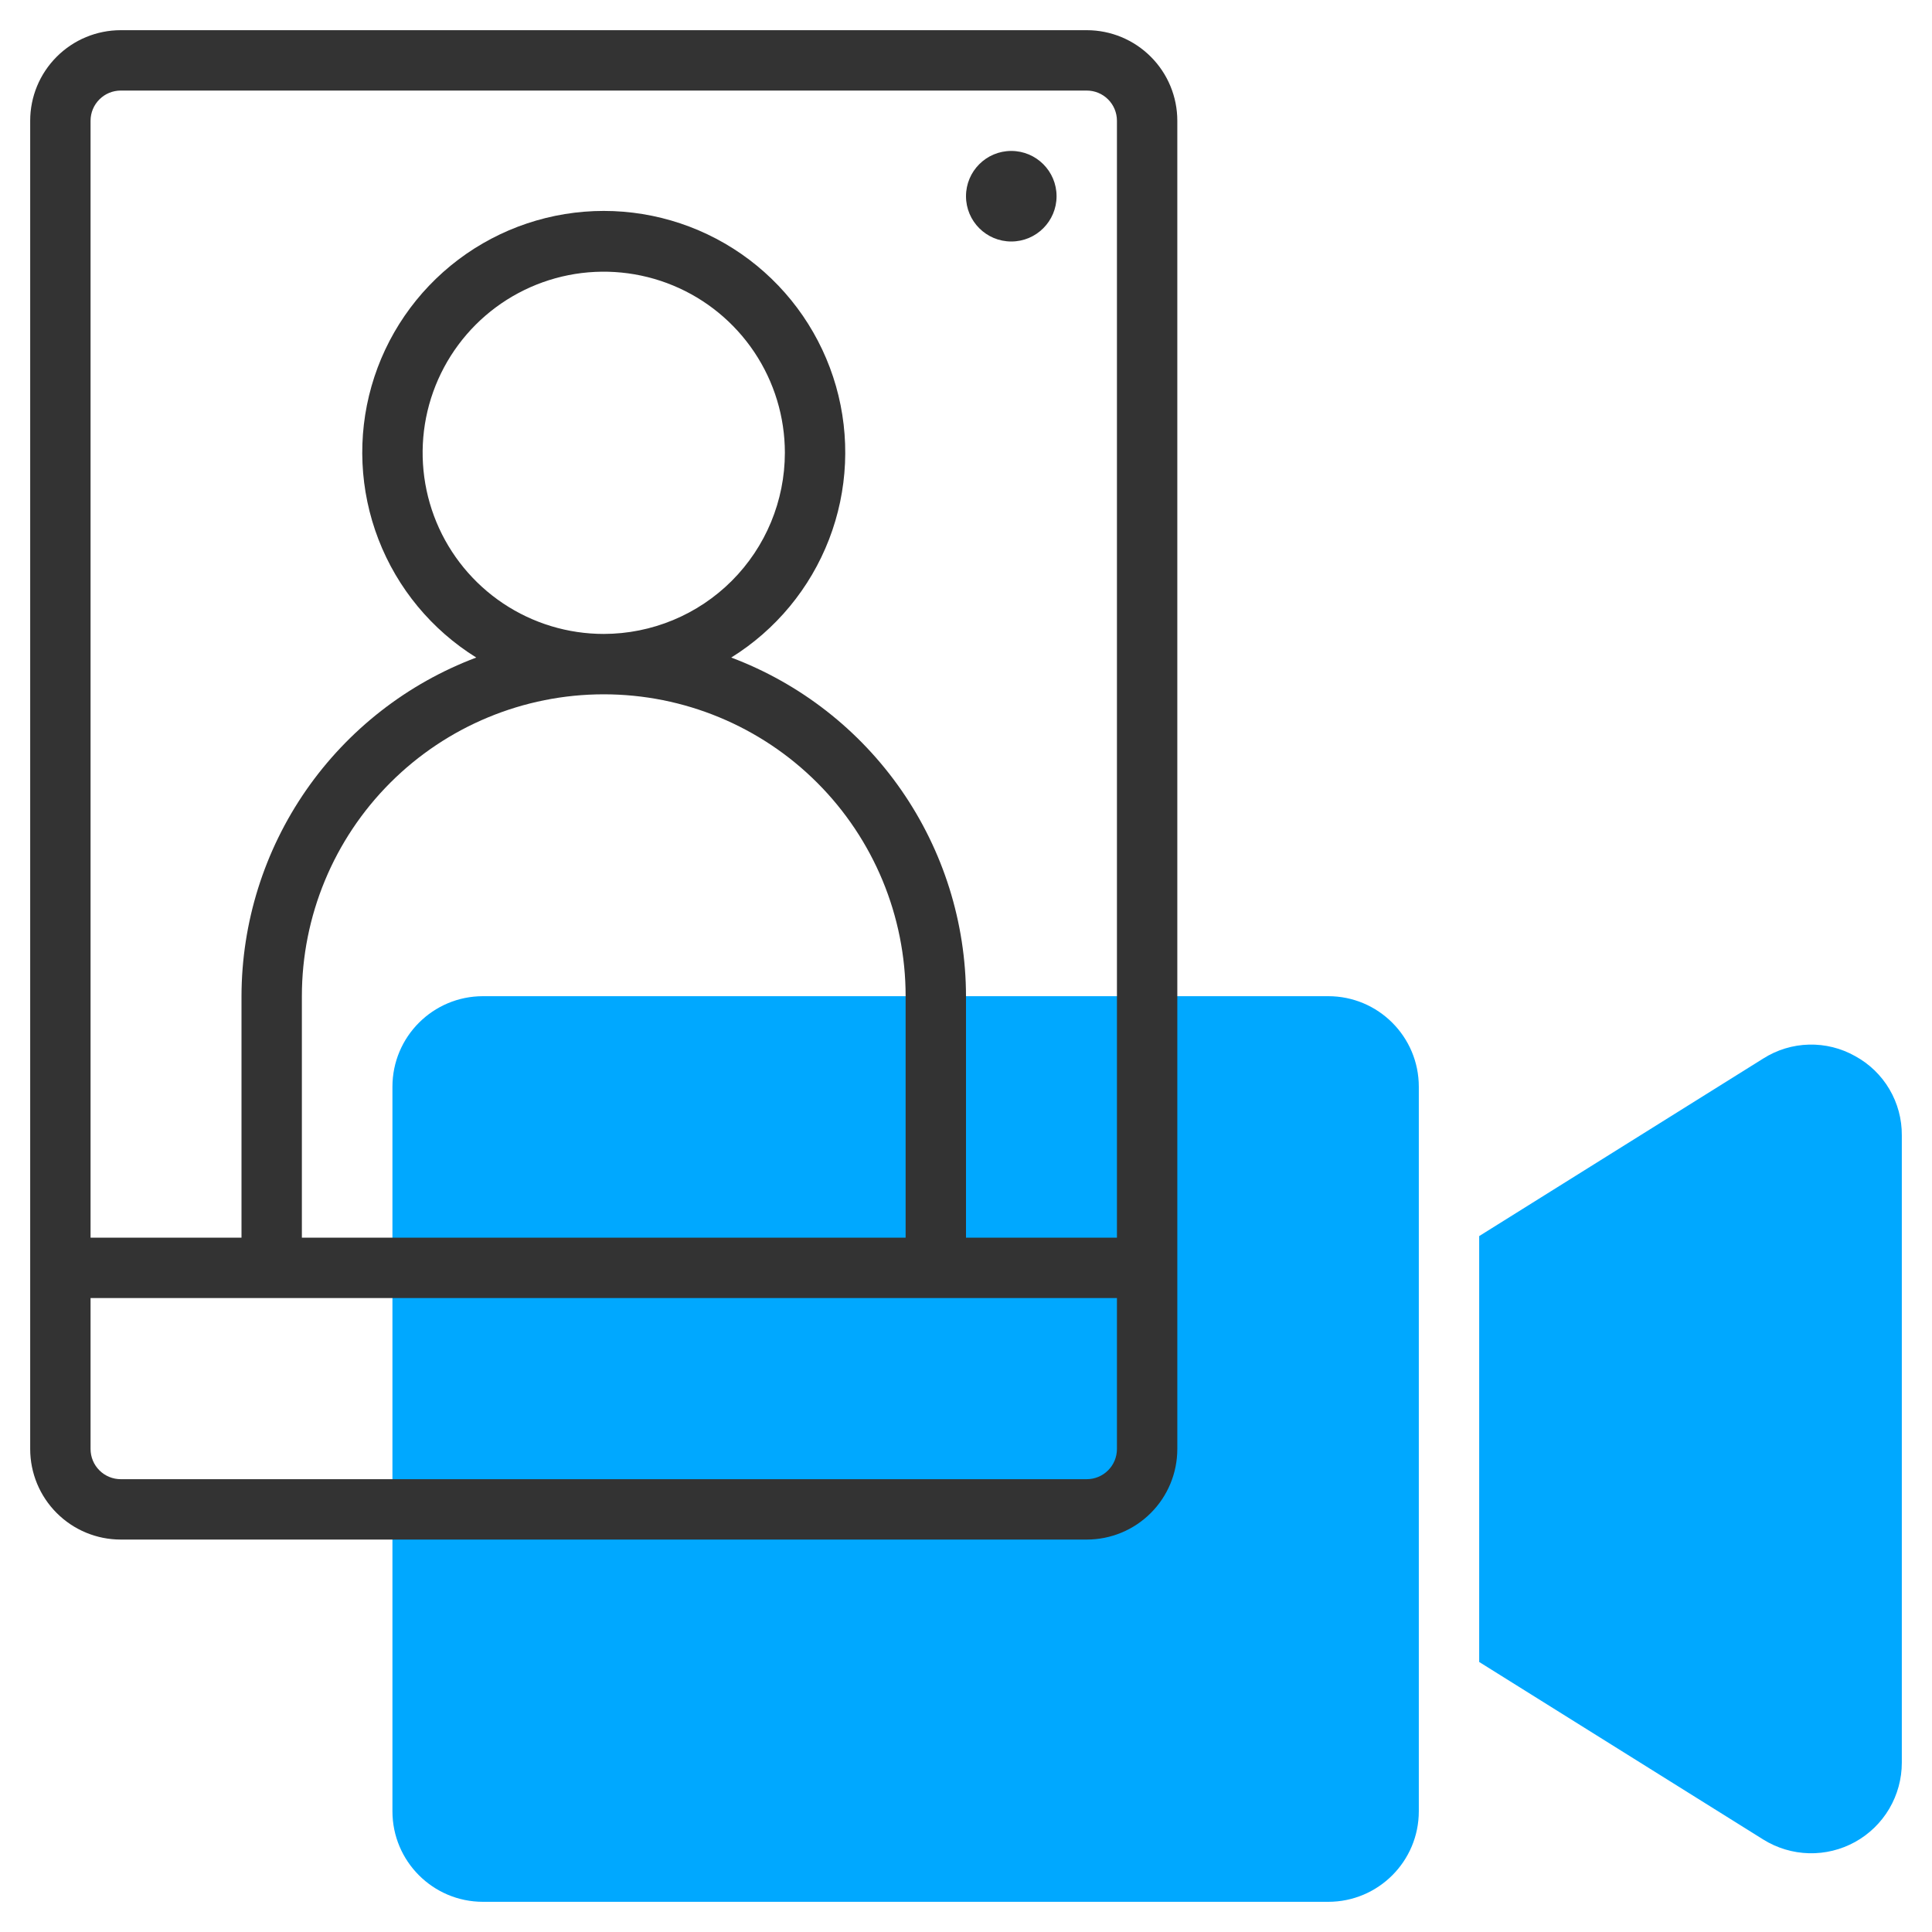
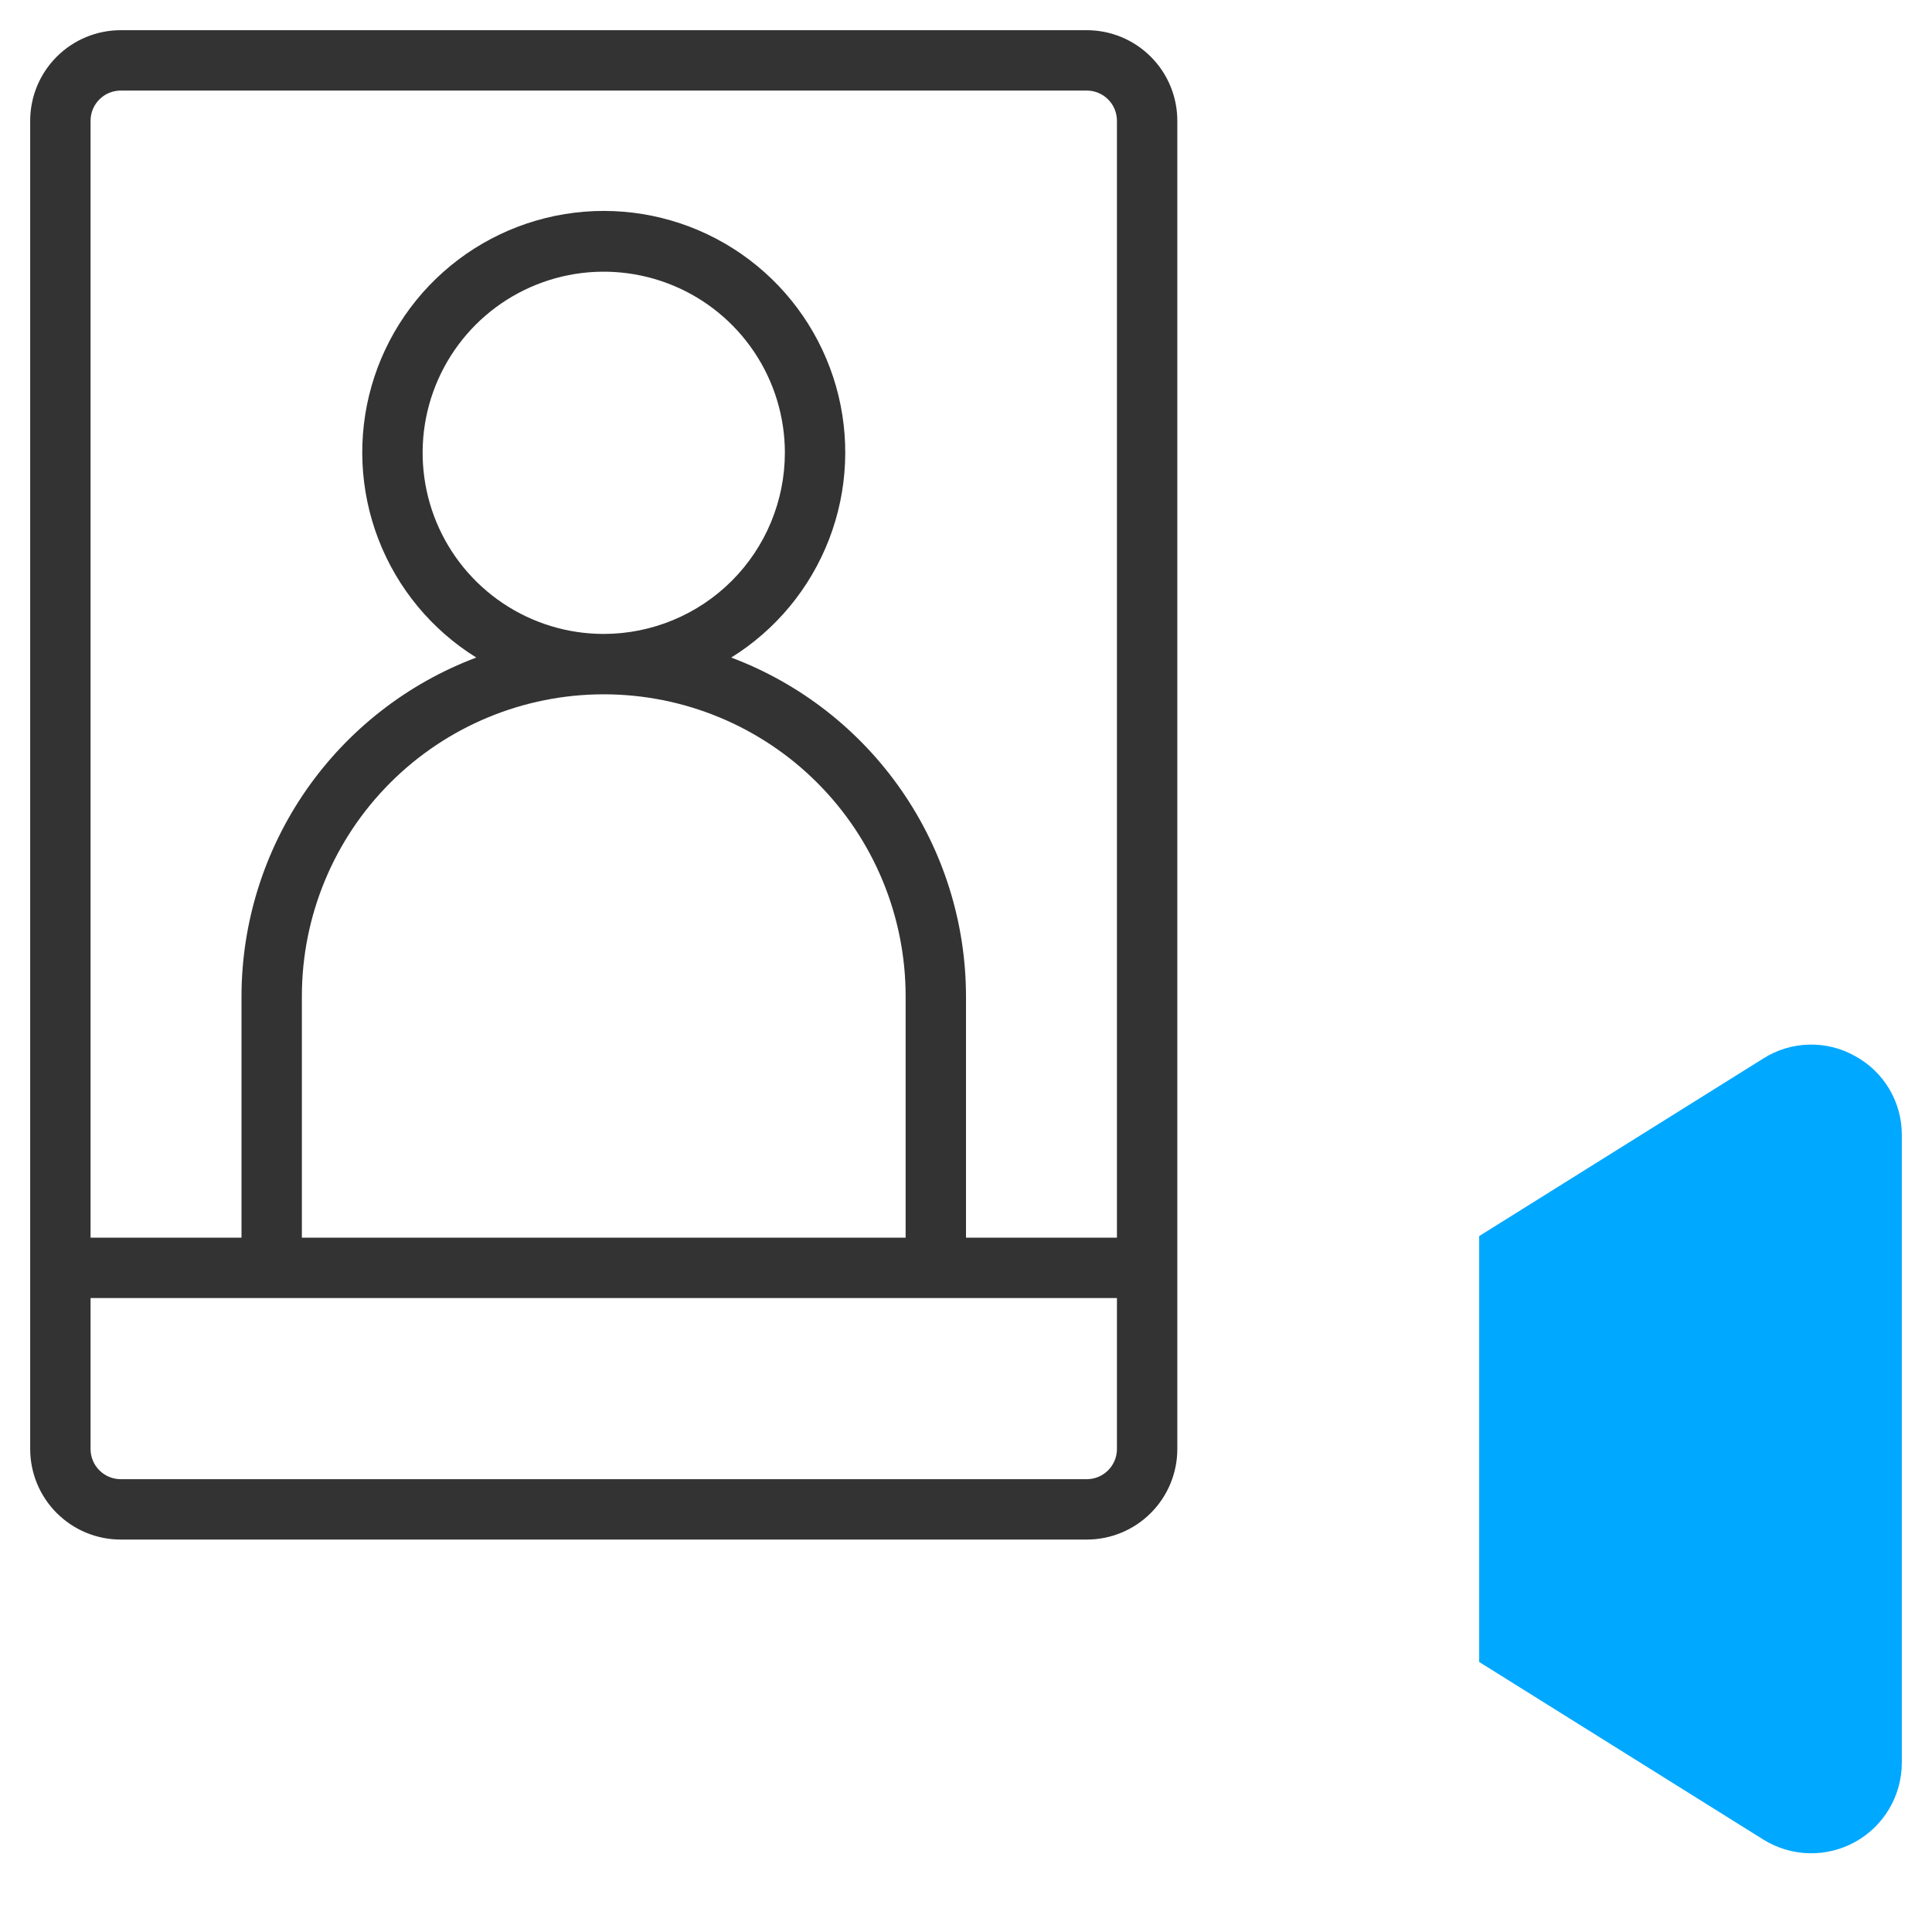
<svg xmlns="http://www.w3.org/2000/svg" width="64" height="64" viewBox="0 0 64 64" fill="none">
-   <path d="M44 33H16C14.343 33 13 34.343 13 36V60C13 61.657 14.343 63 16 63H44C45.657 63 47 61.657 47 60V36C47 34.343 45.657 33 44 33Z" fill="#00A8FF" />
  <path d="M61.454 34.985C60.987 34.721 60.457 34.59 59.921 34.604C59.385 34.618 58.863 34.777 58.41 35.065L49 40.947V55.055L58.411 60.937C58.865 61.22 59.387 61.377 59.922 61.391C60.457 61.405 60.986 61.275 61.455 61.016C61.923 60.756 62.313 60.376 62.585 59.915C62.856 59.454 63 58.928 63 58.393V37.609C63.004 37.072 62.862 36.545 62.59 36.083C62.318 35.621 61.925 35.241 61.454 34.985Z" fill="#00A8FF" />
  <path d="M36 1H4C3.204 1 2.441 1.316 1.879 1.879C1.316 2.441 1 3.204 1 4V48C1 48.796 1.316 49.559 1.879 50.121C2.441 50.684 3.204 51 4 51H36C36.796 51 37.559 50.684 38.121 50.121C38.684 49.559 39 48.796 39 48V4C39 3.204 38.684 2.441 38.121 1.879C37.559 1.316 36.796 1 36 1ZM4 3H36C36.265 3 36.52 3.105 36.707 3.293C36.895 3.48 37 3.735 37 4V41H32V33C31.996 30.562 31.25 28.182 29.86 26.178C28.471 24.175 26.505 22.641 24.223 21.782C25.7 20.864 26.837 19.49 27.463 17.868C28.09 16.246 28.17 14.464 27.693 12.792C27.215 11.12 26.206 9.649 24.818 8.601C23.43 7.554 21.739 6.987 20 6.987C18.261 6.987 16.57 7.554 15.182 8.601C13.794 9.649 12.784 11.12 12.307 12.792C11.83 14.464 11.911 16.246 12.537 17.868C13.163 19.49 14.3 20.864 15.777 21.782C13.495 22.641 11.529 24.175 10.139 26.178C8.75 28.182 8.004 30.562 8 33V41H3V4C3 3.735 3.105 3.48 3.293 3.293C3.48 3.105 3.735 3 4 3ZM30 41H10V33C10 30.348 11.054 27.804 12.929 25.929C14.804 24.054 17.348 23 20 23C22.652 23 25.196 24.054 27.071 25.929C28.946 27.804 30 30.348 30 33V41ZM20 21C18.813 21 17.653 20.648 16.667 19.989C15.68 19.329 14.911 18.392 14.457 17.296C14.003 16.2 13.884 14.993 14.115 13.829C14.347 12.666 14.918 11.597 15.757 10.757C16.596 9.918 17.666 9.347 18.829 9.115C19.993 8.884 21.2 9.003 22.296 9.457C23.392 9.911 24.329 10.68 24.989 11.667C25.648 12.653 26 13.813 26 15C25.998 16.591 25.366 18.116 24.241 19.241C23.116 20.366 21.591 20.998 20 21ZM36 49H4C3.735 49 3.48 48.895 3.293 48.707C3.105 48.52 3 48.265 3 48V43H37V48C37 48.265 36.895 48.52 36.707 48.707C36.52 48.895 36.265 49 36 49Z" fill="#333333" />
-   <path d="M33.5 8C34.328 8 35 7.328 35 6.5C35 5.672 34.328 5 33.5 5C32.672 5 32 5.672 32 6.5C32 7.328 32.672 8 33.5 8Z" fill="#333333" />
</svg>